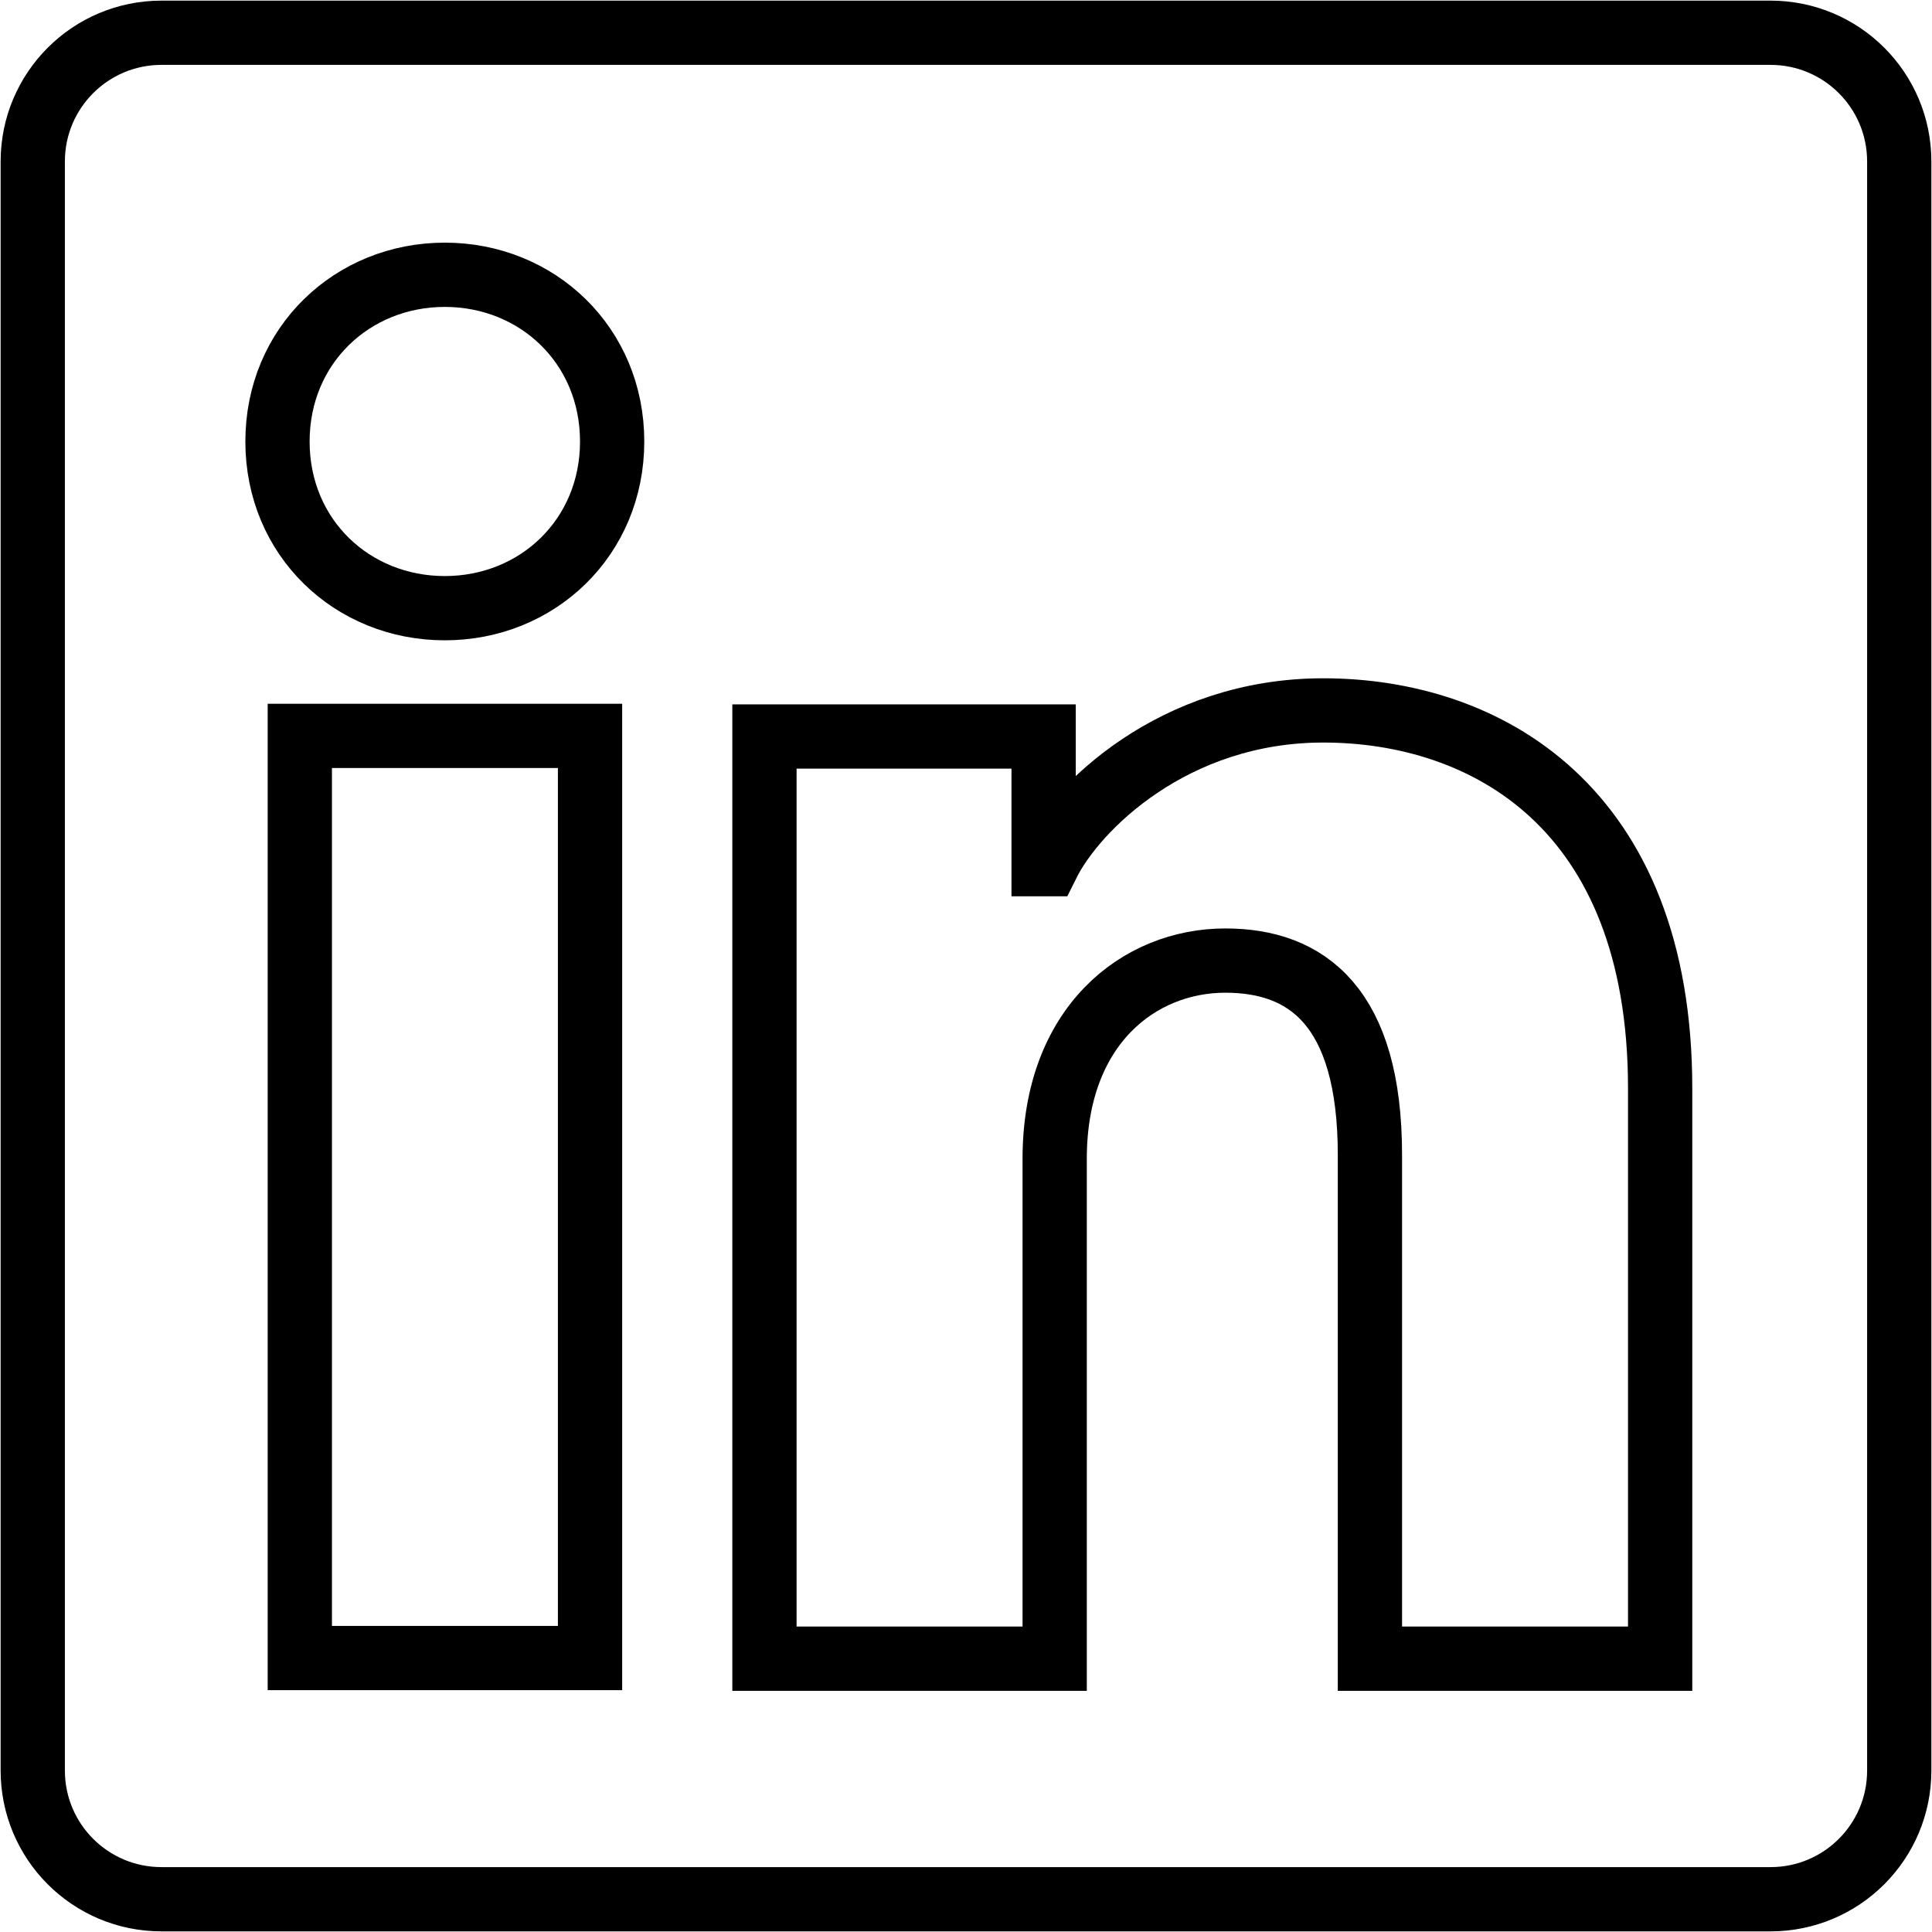
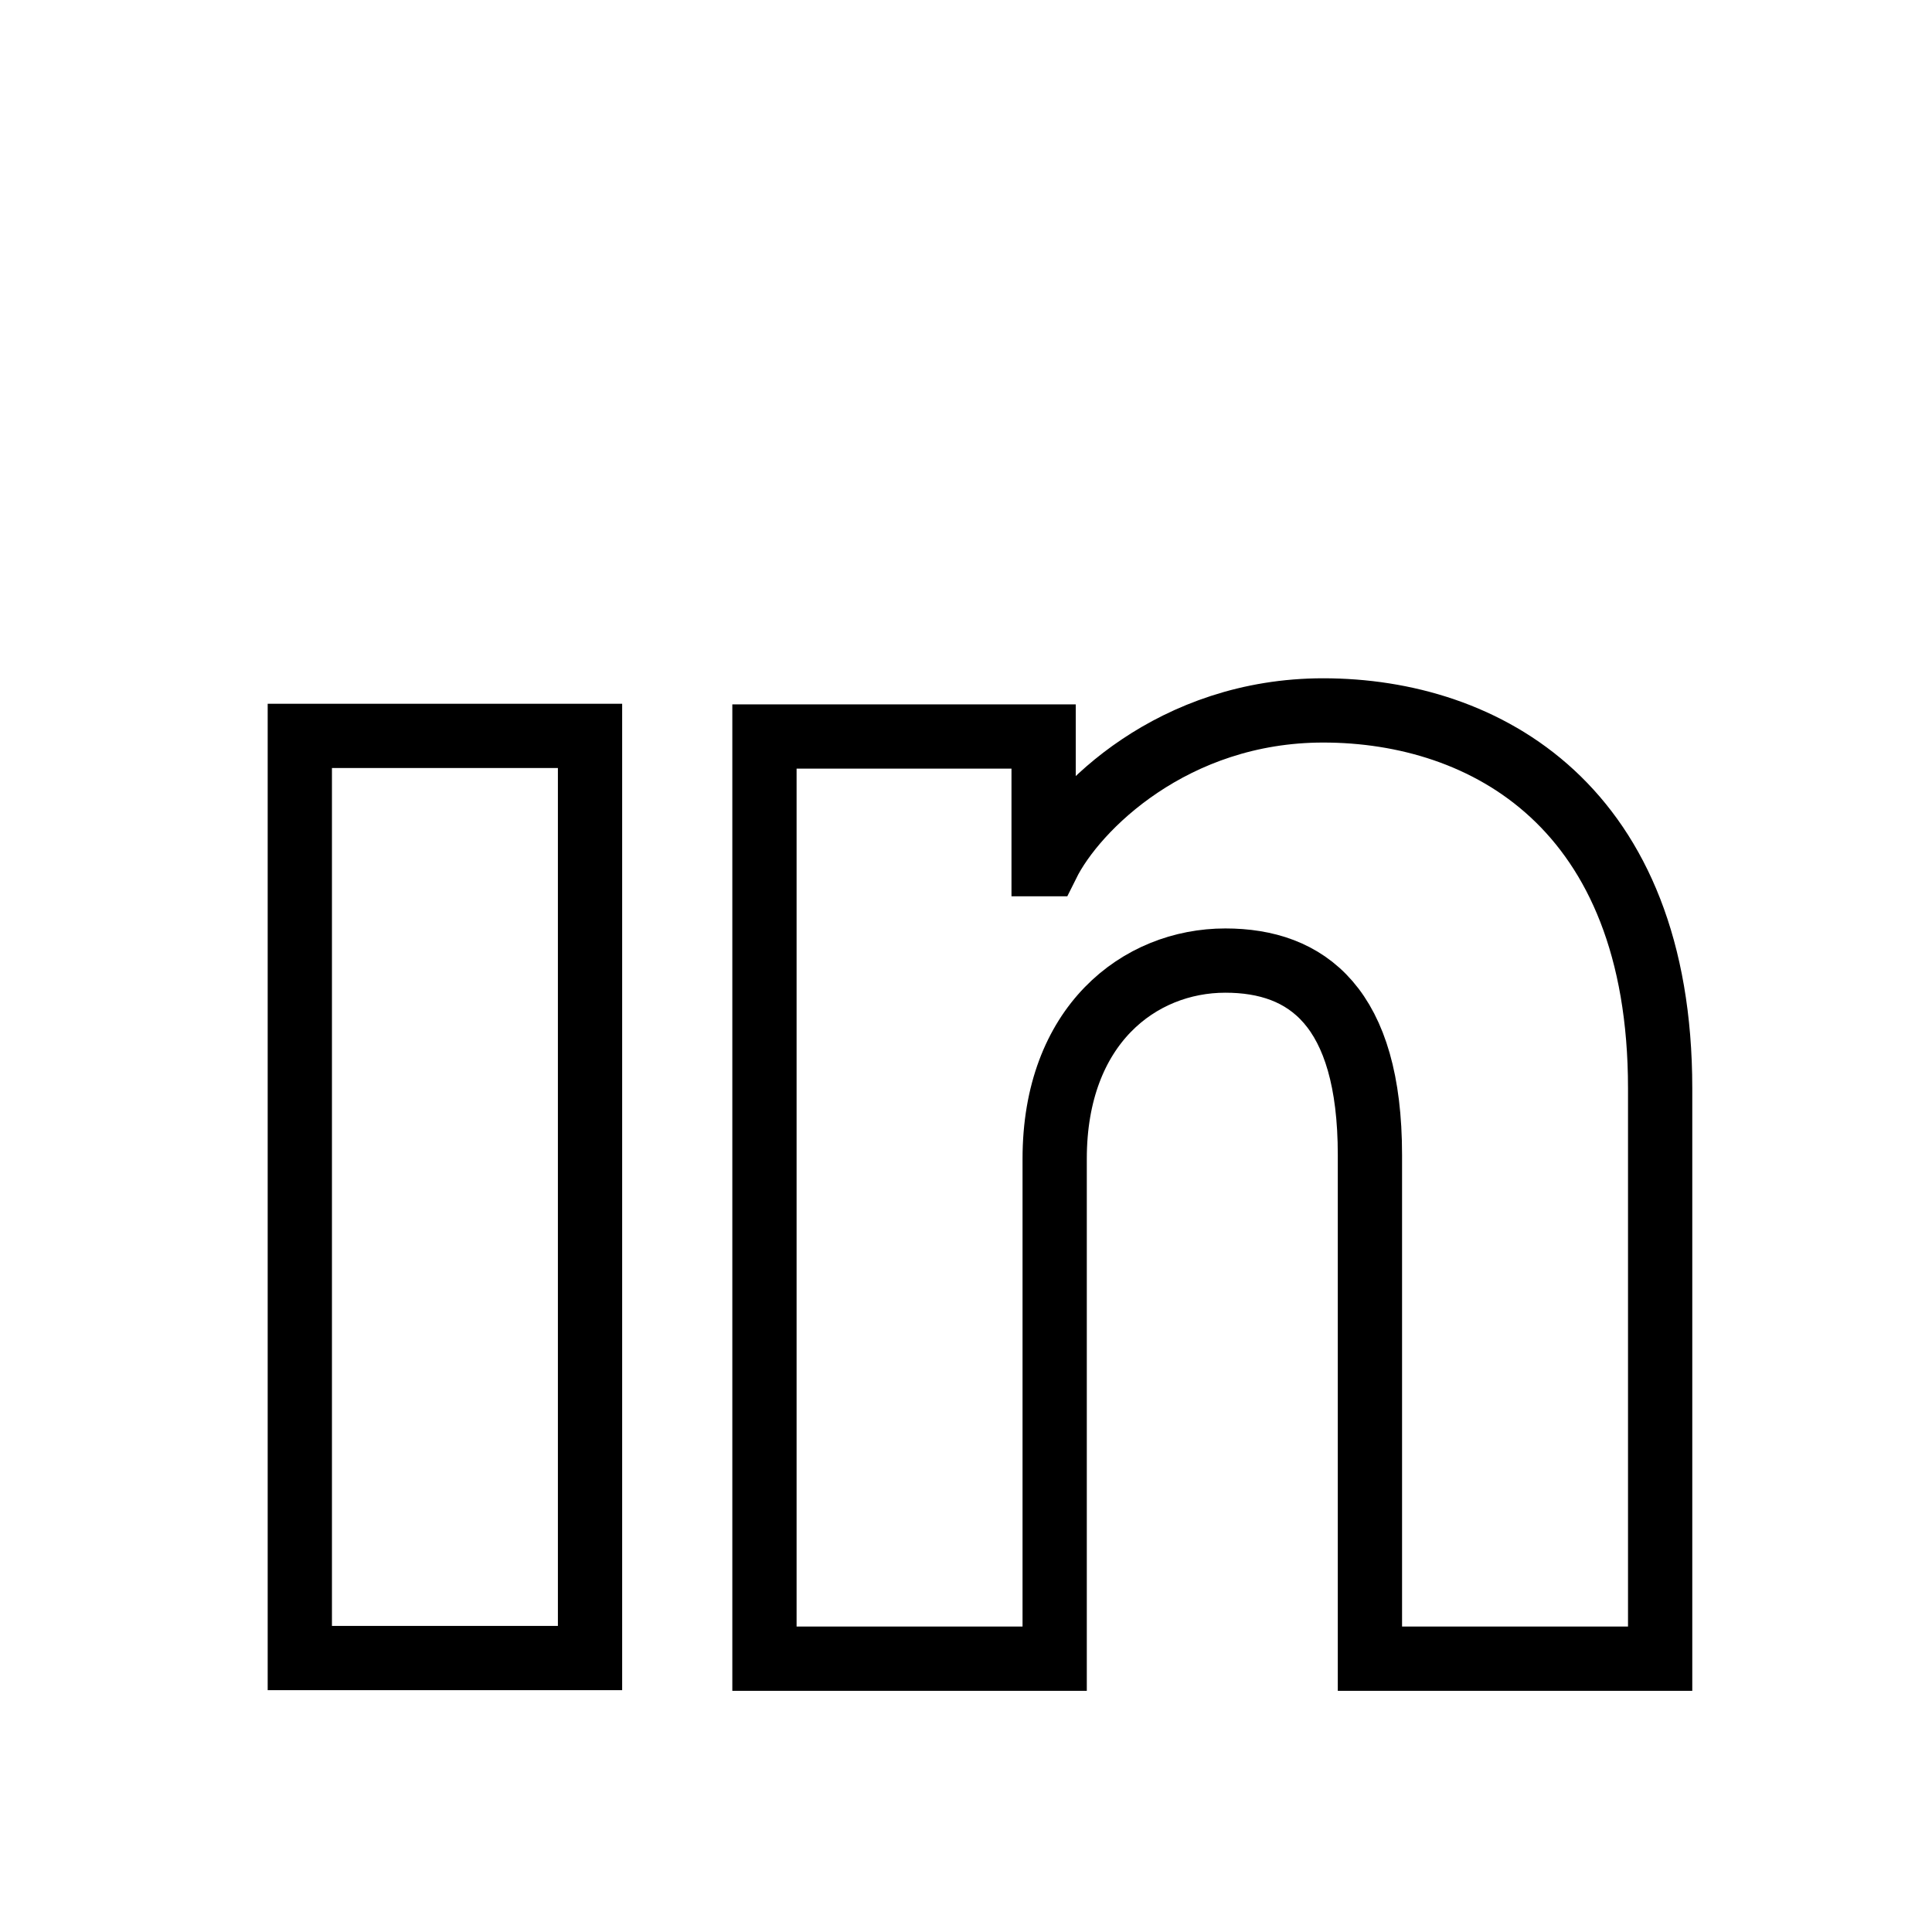
<svg xmlns="http://www.w3.org/2000/svg" id="svg1030" version="1.1" viewBox="0 0 9.26 9.26" height="9.26mm" width="9.26mm">
  <defs id="defs1024" />
  <g transform="translate(0,-287.74)" id="layer1">
    <g transform="translate(-3.09,1.787)" id="g1703">
      <path style="fill:none;fill-opacity:1;fill-rule:nonzero;stroke:#000000;stroke-width:0.308;stroke-miterlimit:4;stroke-dasharray:none" d="M 11.047,293.903 H 9.656 v -2.414 c 0,-0.712 -0.303,-0.932 -0.693,-0.932 -0.413,0 -0.818,0.311 -0.818,0.95 v 2.396 h -1.391 v -4.42 h 1.338 v 0.612 h 0.018 c 0.135,-0.272 0.605,-0.737 1.322,-0.737 0.776,0 1.615,0.461 1.615,1.811 z" id="path965" />
-       <path style="fill:none;fill-opacity:1;fill-rule:nonzero;stroke:#000000;stroke-width:0.308;stroke-miterlimit:4;stroke-dasharray:none" d="m 5.222,288.868 c -0.443,0 -0.802,-0.337 -0.802,-0.799 0,-0.461 0.359,-0.799 0.802,-0.799 0.443,0 0.802,0.338 0.802,0.799 0,0.461 -0.359,0.799 -0.802,0.799 z" id="path963" />
      <path style="fill:none;fill-opacity:1;fill-rule:nonzero;stroke:#000000;stroke-width:0.308;stroke-miterlimit:4;stroke-dasharray:none" d="M 5.918,293.9 H 4.527 V 289.48 h 1.391 z" id="path961" />
-       <path style="fill:none;fill-rule:evenodd;stroke:#000000;stroke-width:0.308;stroke-linejoin:round" id="Stroke-99-3-8-5" d="M 11.577,295.056 H 3.864 c -0.341,0 -0.617,-0.276 -0.617,-0.617 v -7.712 c 0,-0.341 0.276,-0.617 0.617,-0.617 h 7.712 c 0.341,0 0.617,0.276 0.617,0.617 v 7.712 c 0,0.341 -0.276,0.617 -0.617,0.617 z" />
    </g>
  </g>
</svg>